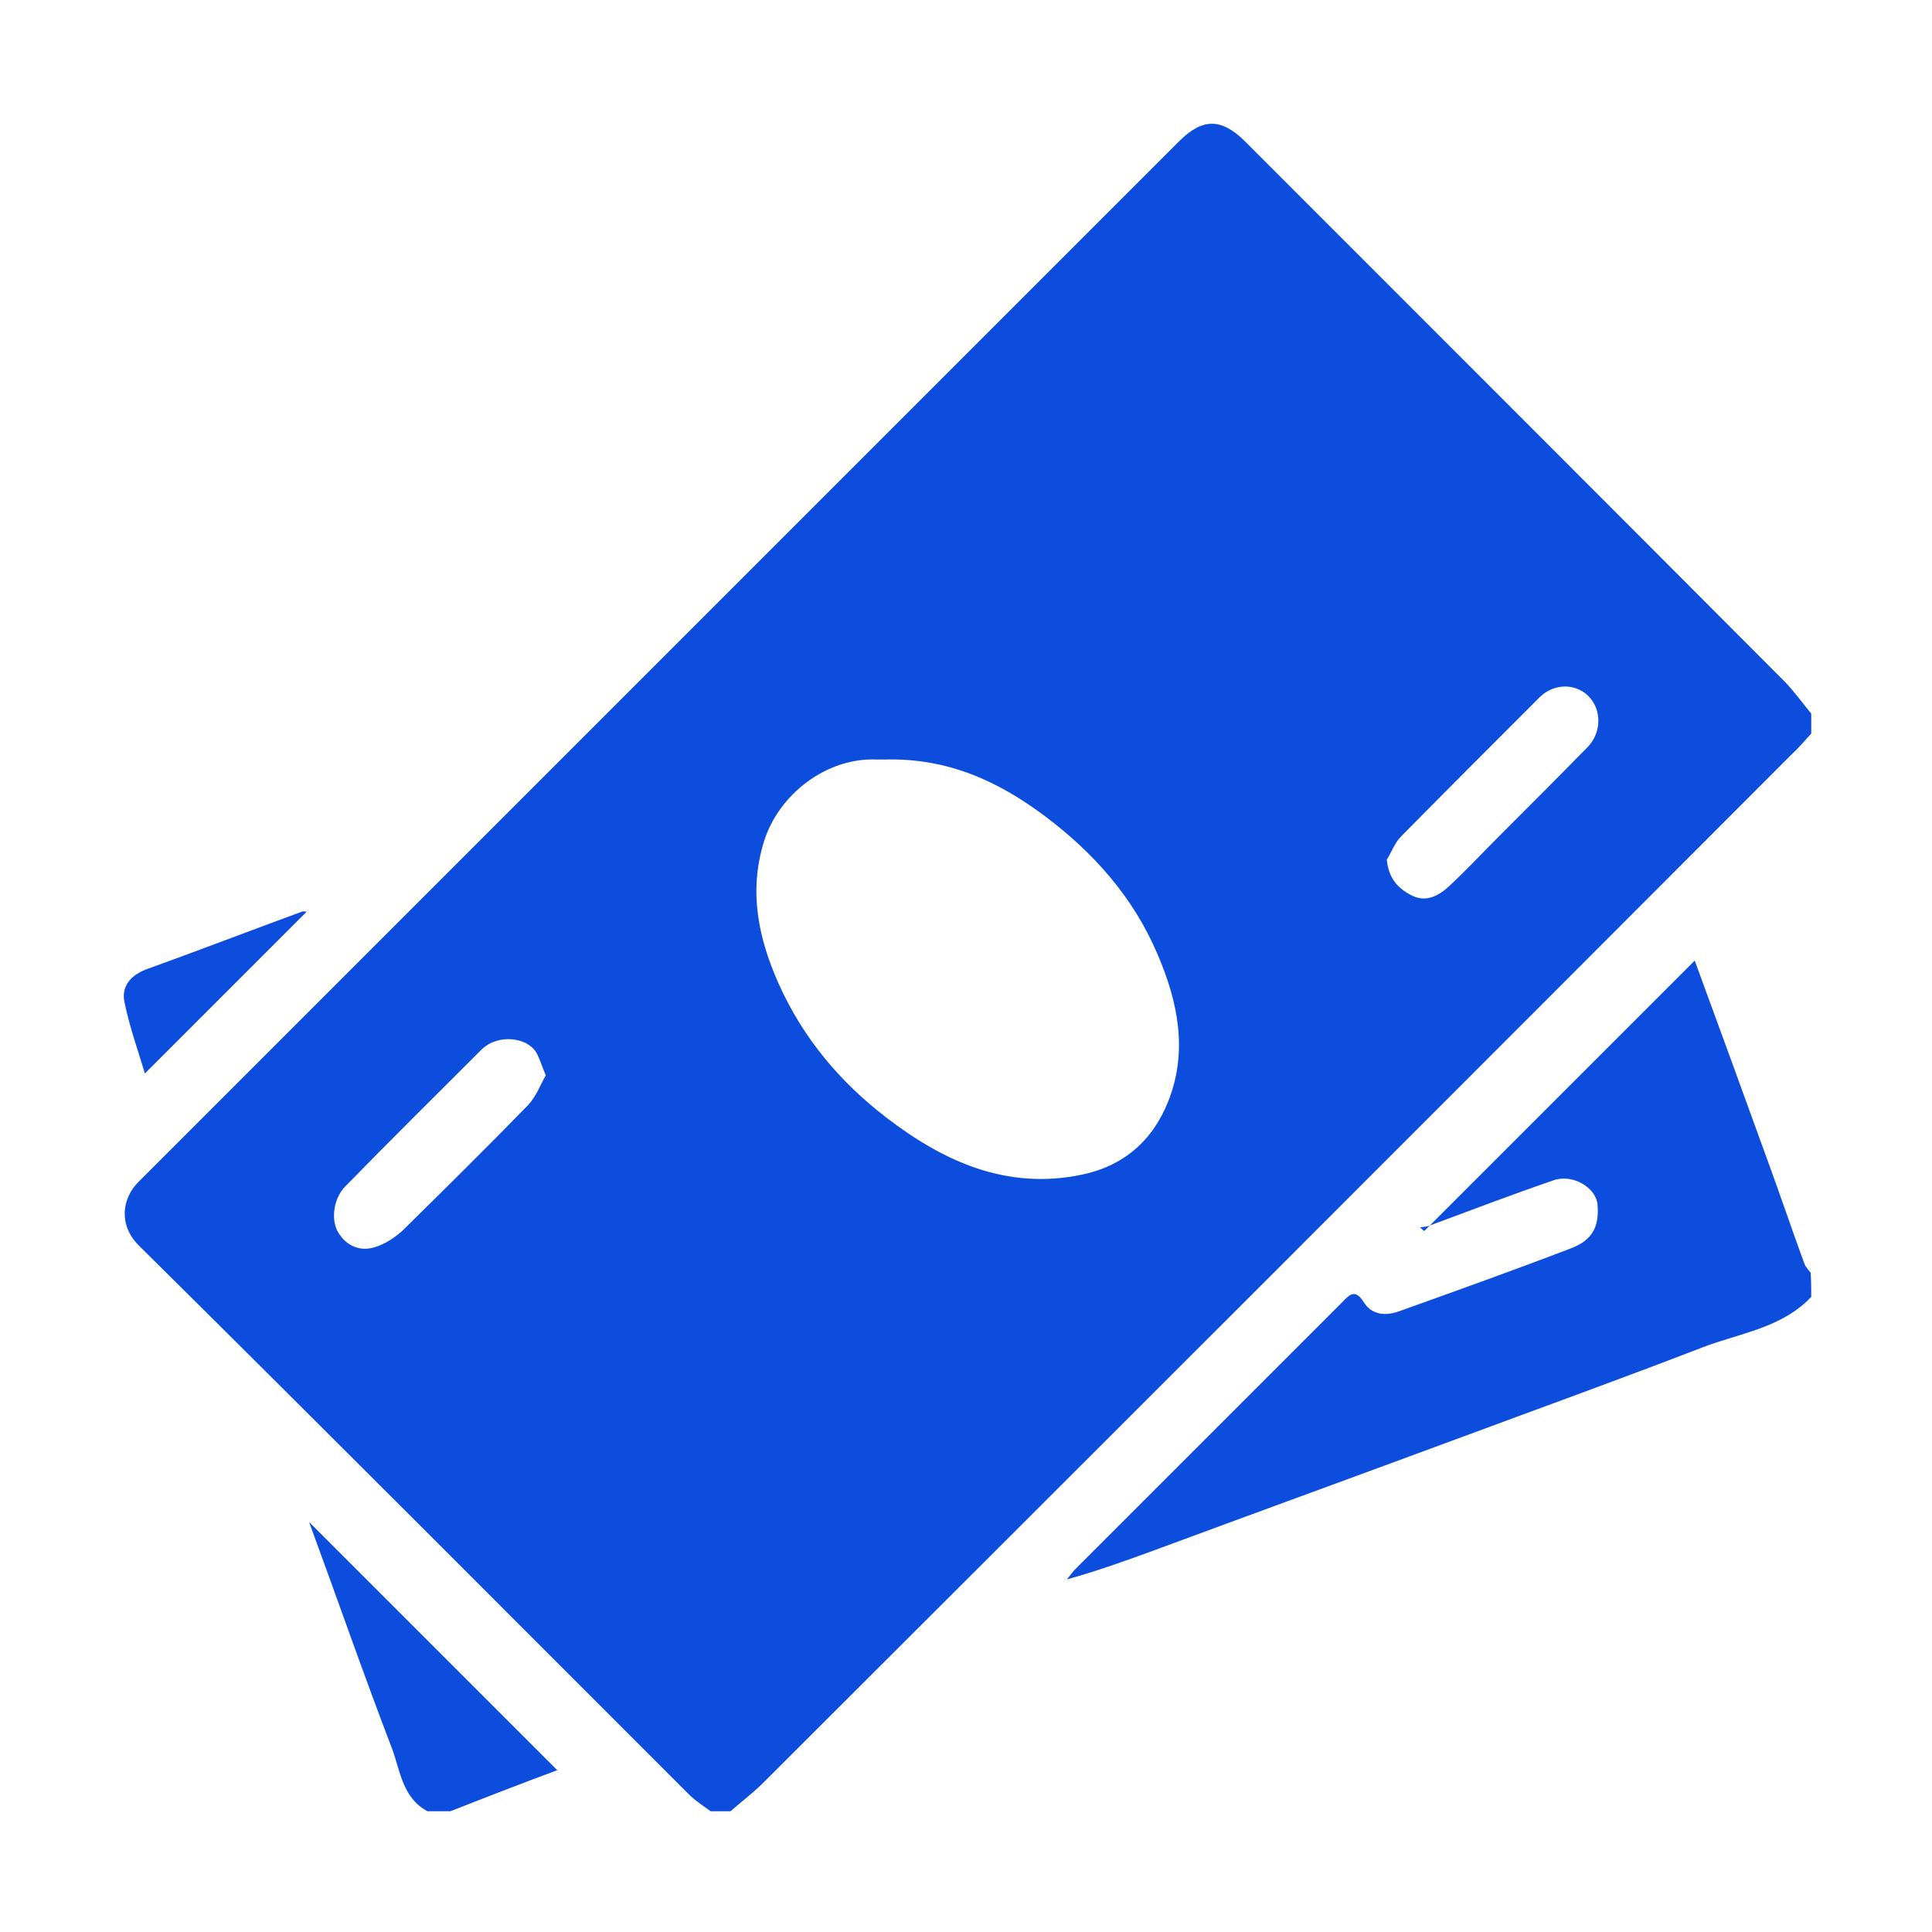
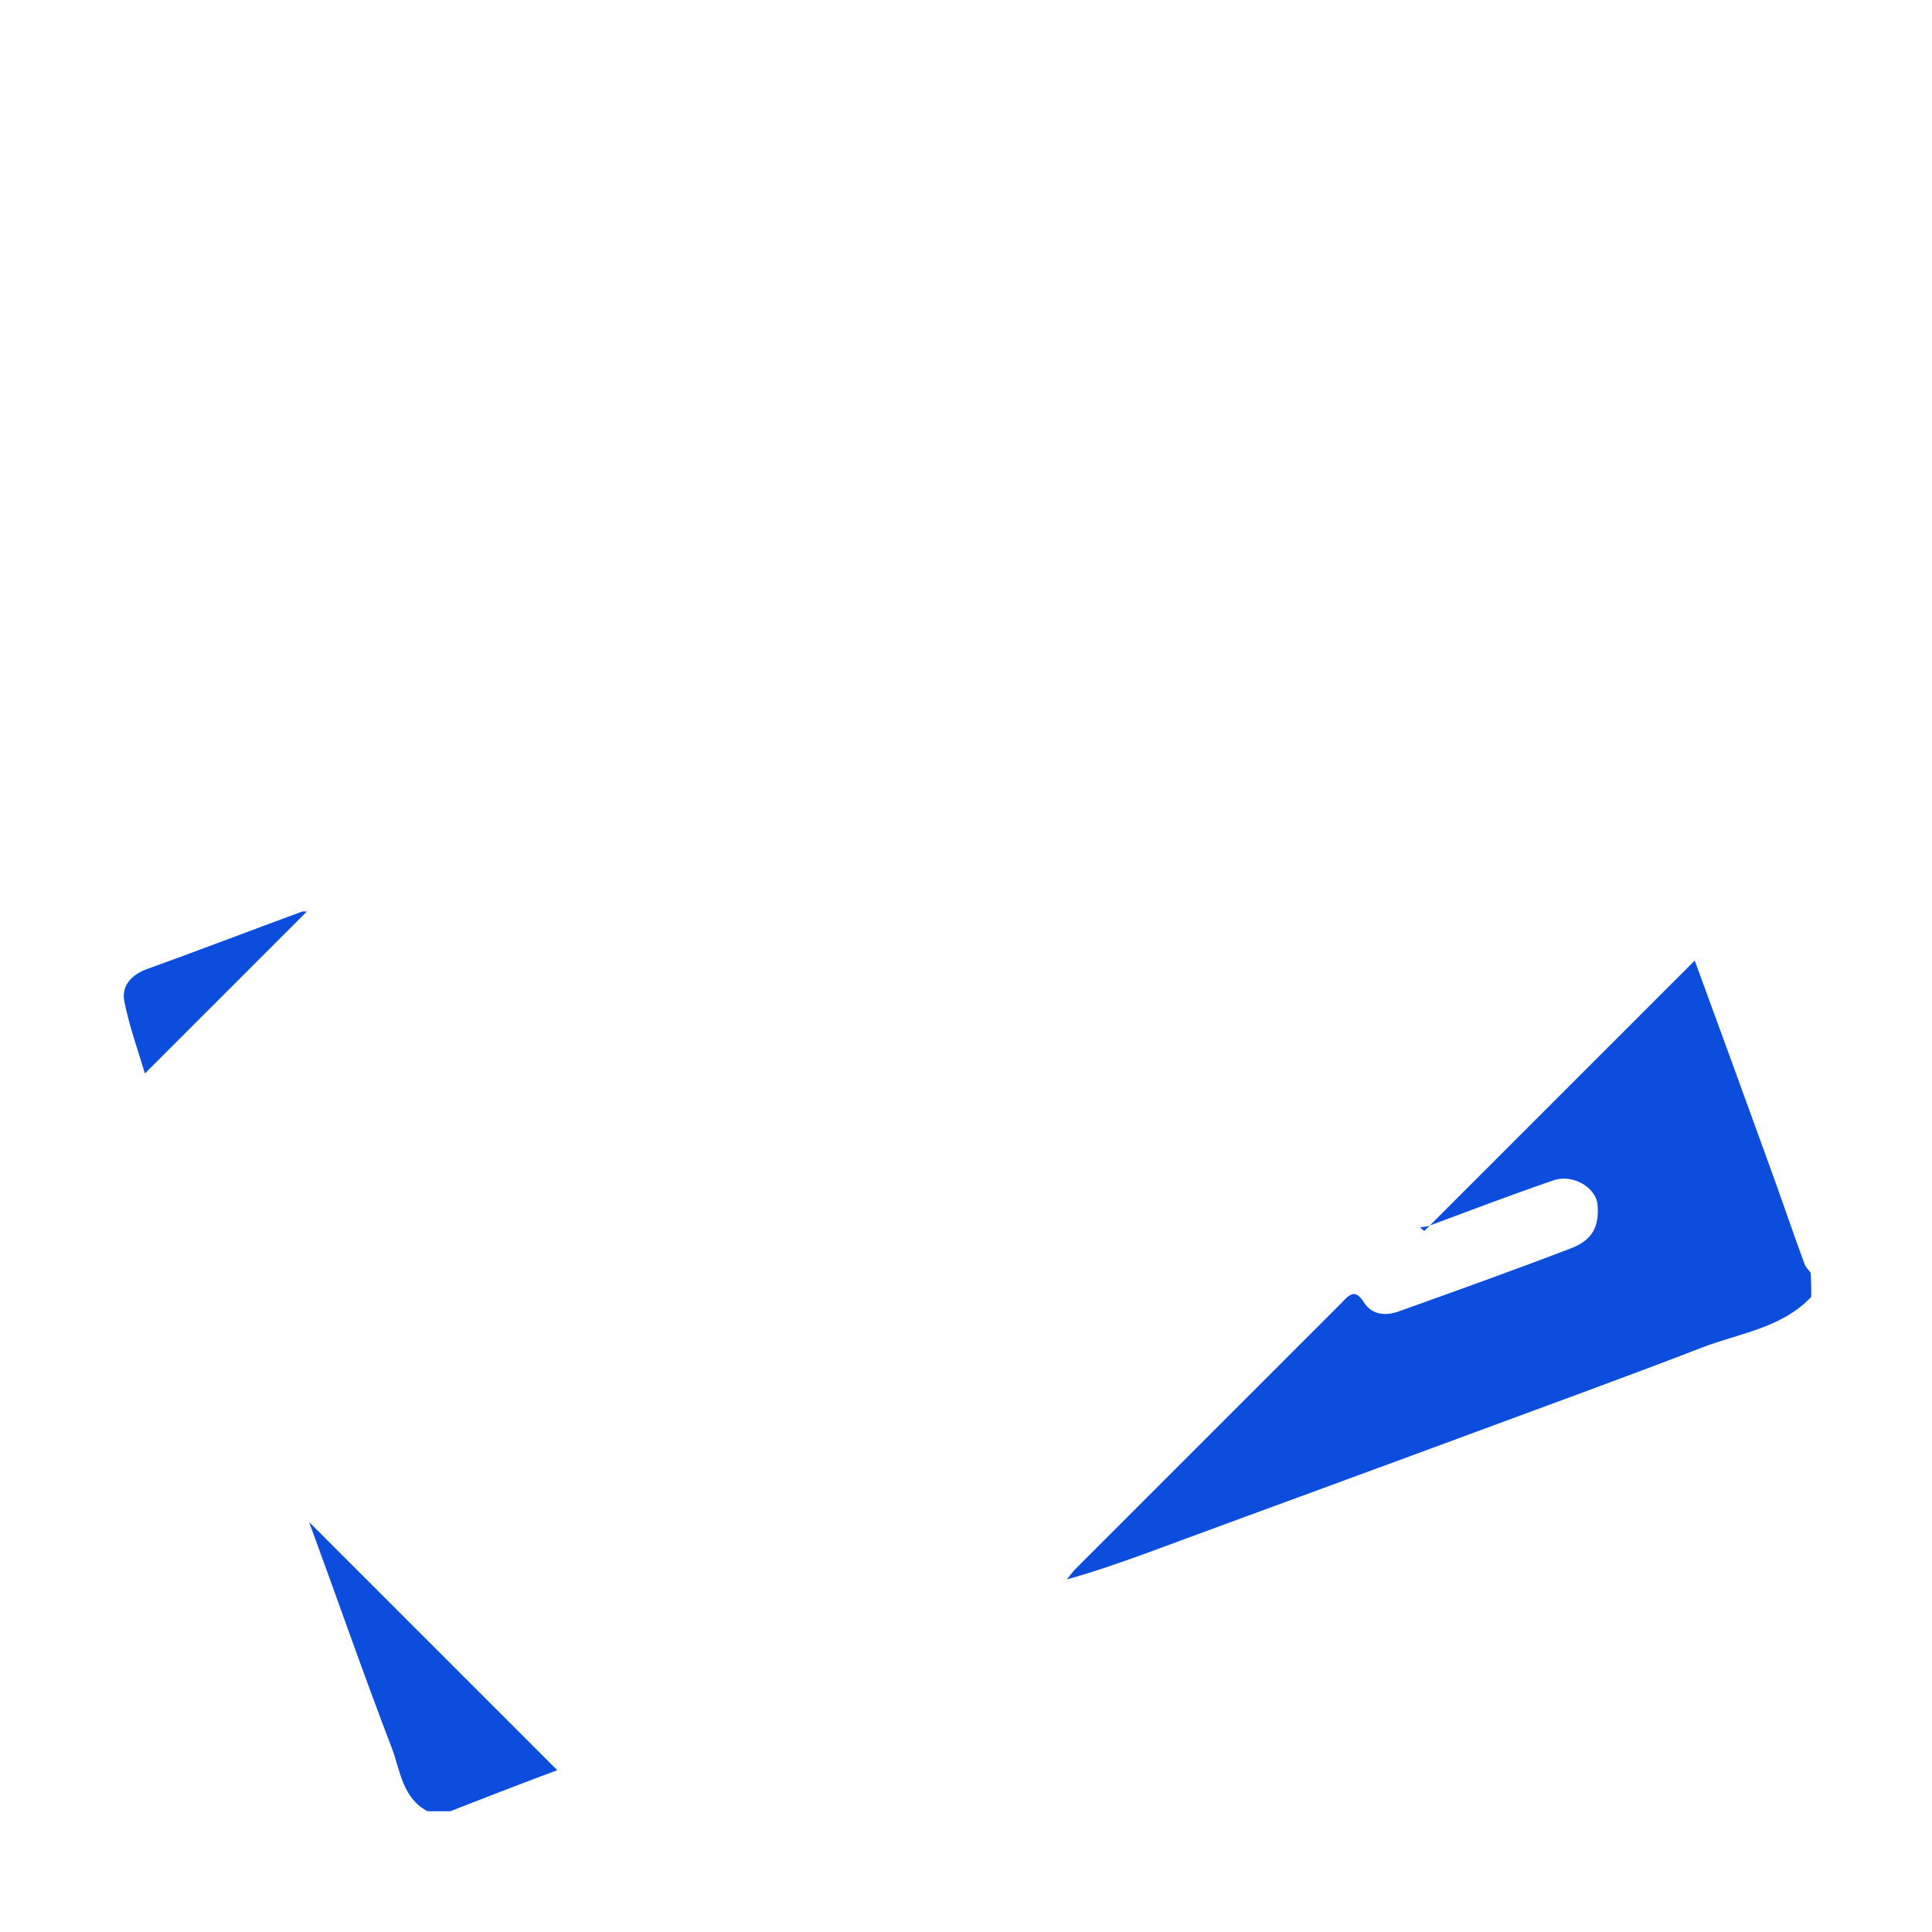
<svg xmlns="http://www.w3.org/2000/svg" version="1.1" id="Layer_1" x="0px" y="0px" viewBox="0 0 32 32" style="enable-background:new 0 0 32 32;" xml:space="preserve">
  <style type="text/css">
	.st0{fill:#0C4DDE;}
</style>
  <rect x="-18" y="-8" class="st0" width="5" height="6" />
  <g>
-     <path class="st0" d="M30,11.82c0,0.11,0,0.22,0,0.33c-0.11,0.12-0.21,0.24-0.33,0.35C24,18.18,18.32,23.86,12.64,29.53   c-0.17,0.17-0.36,0.31-0.54,0.47c-0.11,0-0.22,0-0.33,0c-0.11-0.08-0.23-0.16-0.33-0.25c-3.04-3.04-6.08-6.09-9.14-9.12   c-0.35-0.35-0.27-0.79-0.01-1.05C8.04,13.83,13.78,8.09,19.53,2.34c0.39-0.39,0.7-0.38,1.08-0.01c2.99,2.99,5.98,5.98,8.97,8.98   C29.73,11.47,29.86,11.65,30,11.82z M14.65,12.58c0.01,0-0.05,0-0.12,0c-0.84-0.04-1.64,0.58-1.88,1.37   c-0.25,0.82-0.09,1.59,0.25,2.35c0.4,0.89,1.01,1.62,1.78,2.21c0.95,0.73,1.99,1.2,3.22,0.95c0.7-0.14,1.19-0.56,1.45-1.22   c0.33-0.83,0.16-1.65-0.18-2.44c-0.4-0.94-1.06-1.68-1.86-2.28C16.55,12.95,15.71,12.55,14.65,12.58z M9.04,17.81   c-0.07-0.16-0.1-0.28-0.16-0.38c-0.15-0.25-0.63-0.31-0.9-0.05c-0.76,0.76-1.52,1.51-2.27,2.28c-0.19,0.2-0.23,0.55-0.11,0.75   c0.14,0.23,0.36,0.32,0.6,0.25c0.17-0.05,0.34-0.16,0.47-0.28c0.7-0.69,1.4-1.38,2.08-2.08C8.88,18.16,8.95,17.97,9.04,17.81z    M22.97,14.24c0.03,0.3,0.17,0.46,0.39,0.58c0.25,0.14,0.47,0.02,0.65-0.15c0.28-0.26,0.54-0.54,0.81-0.81   c0.49-0.49,0.99-0.99,1.48-1.49c0.23-0.24,0.23-0.62,0.01-0.84c-0.22-0.22-0.58-0.21-0.81,0.02c-0.76,0.76-1.53,1.53-2.29,2.3   C23.1,13.96,23.05,14.11,22.97,14.24z" />
    <path class="st0" d="M30,21.48c-0.49,0.52-1.19,0.6-1.81,0.84c-1.32,0.51-2.65,0.99-3.97,1.48c-1.73,0.64-3.46,1.27-5.19,1.91   c-0.44,0.16-0.89,0.32-1.36,0.45c0.04-0.05,0.08-0.1,0.12-0.15c1.48-1.48,2.96-2.96,4.44-4.44c0.13-0.14,0.22-0.22,0.36,0   c0.13,0.21,0.36,0.23,0.58,0.15c0.95-0.34,1.9-0.68,2.84-1.04c0.38-0.14,0.48-0.38,0.45-0.73c-0.03-0.29-0.42-0.51-0.73-0.4   c-0.7,0.24-1.38,0.5-2.08,0.76c-0.04,0.01-0.08,0.01-0.13,0.02c0.02,0.02,0.05,0.04,0.07,0.06c1.5-1.5,2.99-2.99,4.48-4.48   c0.39,1.06,0.8,2.19,1.21,3.32c0.21,0.57,0.4,1.14,0.61,1.71c0.02,0.05,0.07,0.1,0.1,0.14C30,21.23,30,21.36,30,21.48z" />
    <path class="st0" d="M7.08,30c-0.41-0.22-0.45-0.66-0.58-1.02c-0.48-1.25-0.92-2.52-1.38-3.77c0-0.01,0.01-0.03,0,0   c1.36,1.36,2.75,2.75,4.11,4.11C8.69,29.52,8.07,29.76,7.46,30C7.33,30,7.2,30,7.08,30z" />
    <path class="st0" d="M5.08,15.1c-0.88,0.88-1.76,1.76-2.68,2.68c-0.12-0.4-0.26-0.79-0.34-1.19c-0.05-0.25,0.1-0.43,0.35-0.53   C3.27,15.75,4.13,15.42,5,15.1C5.02,15.09,5.06,15.1,5.08,15.1z" />
  </g>
</svg>